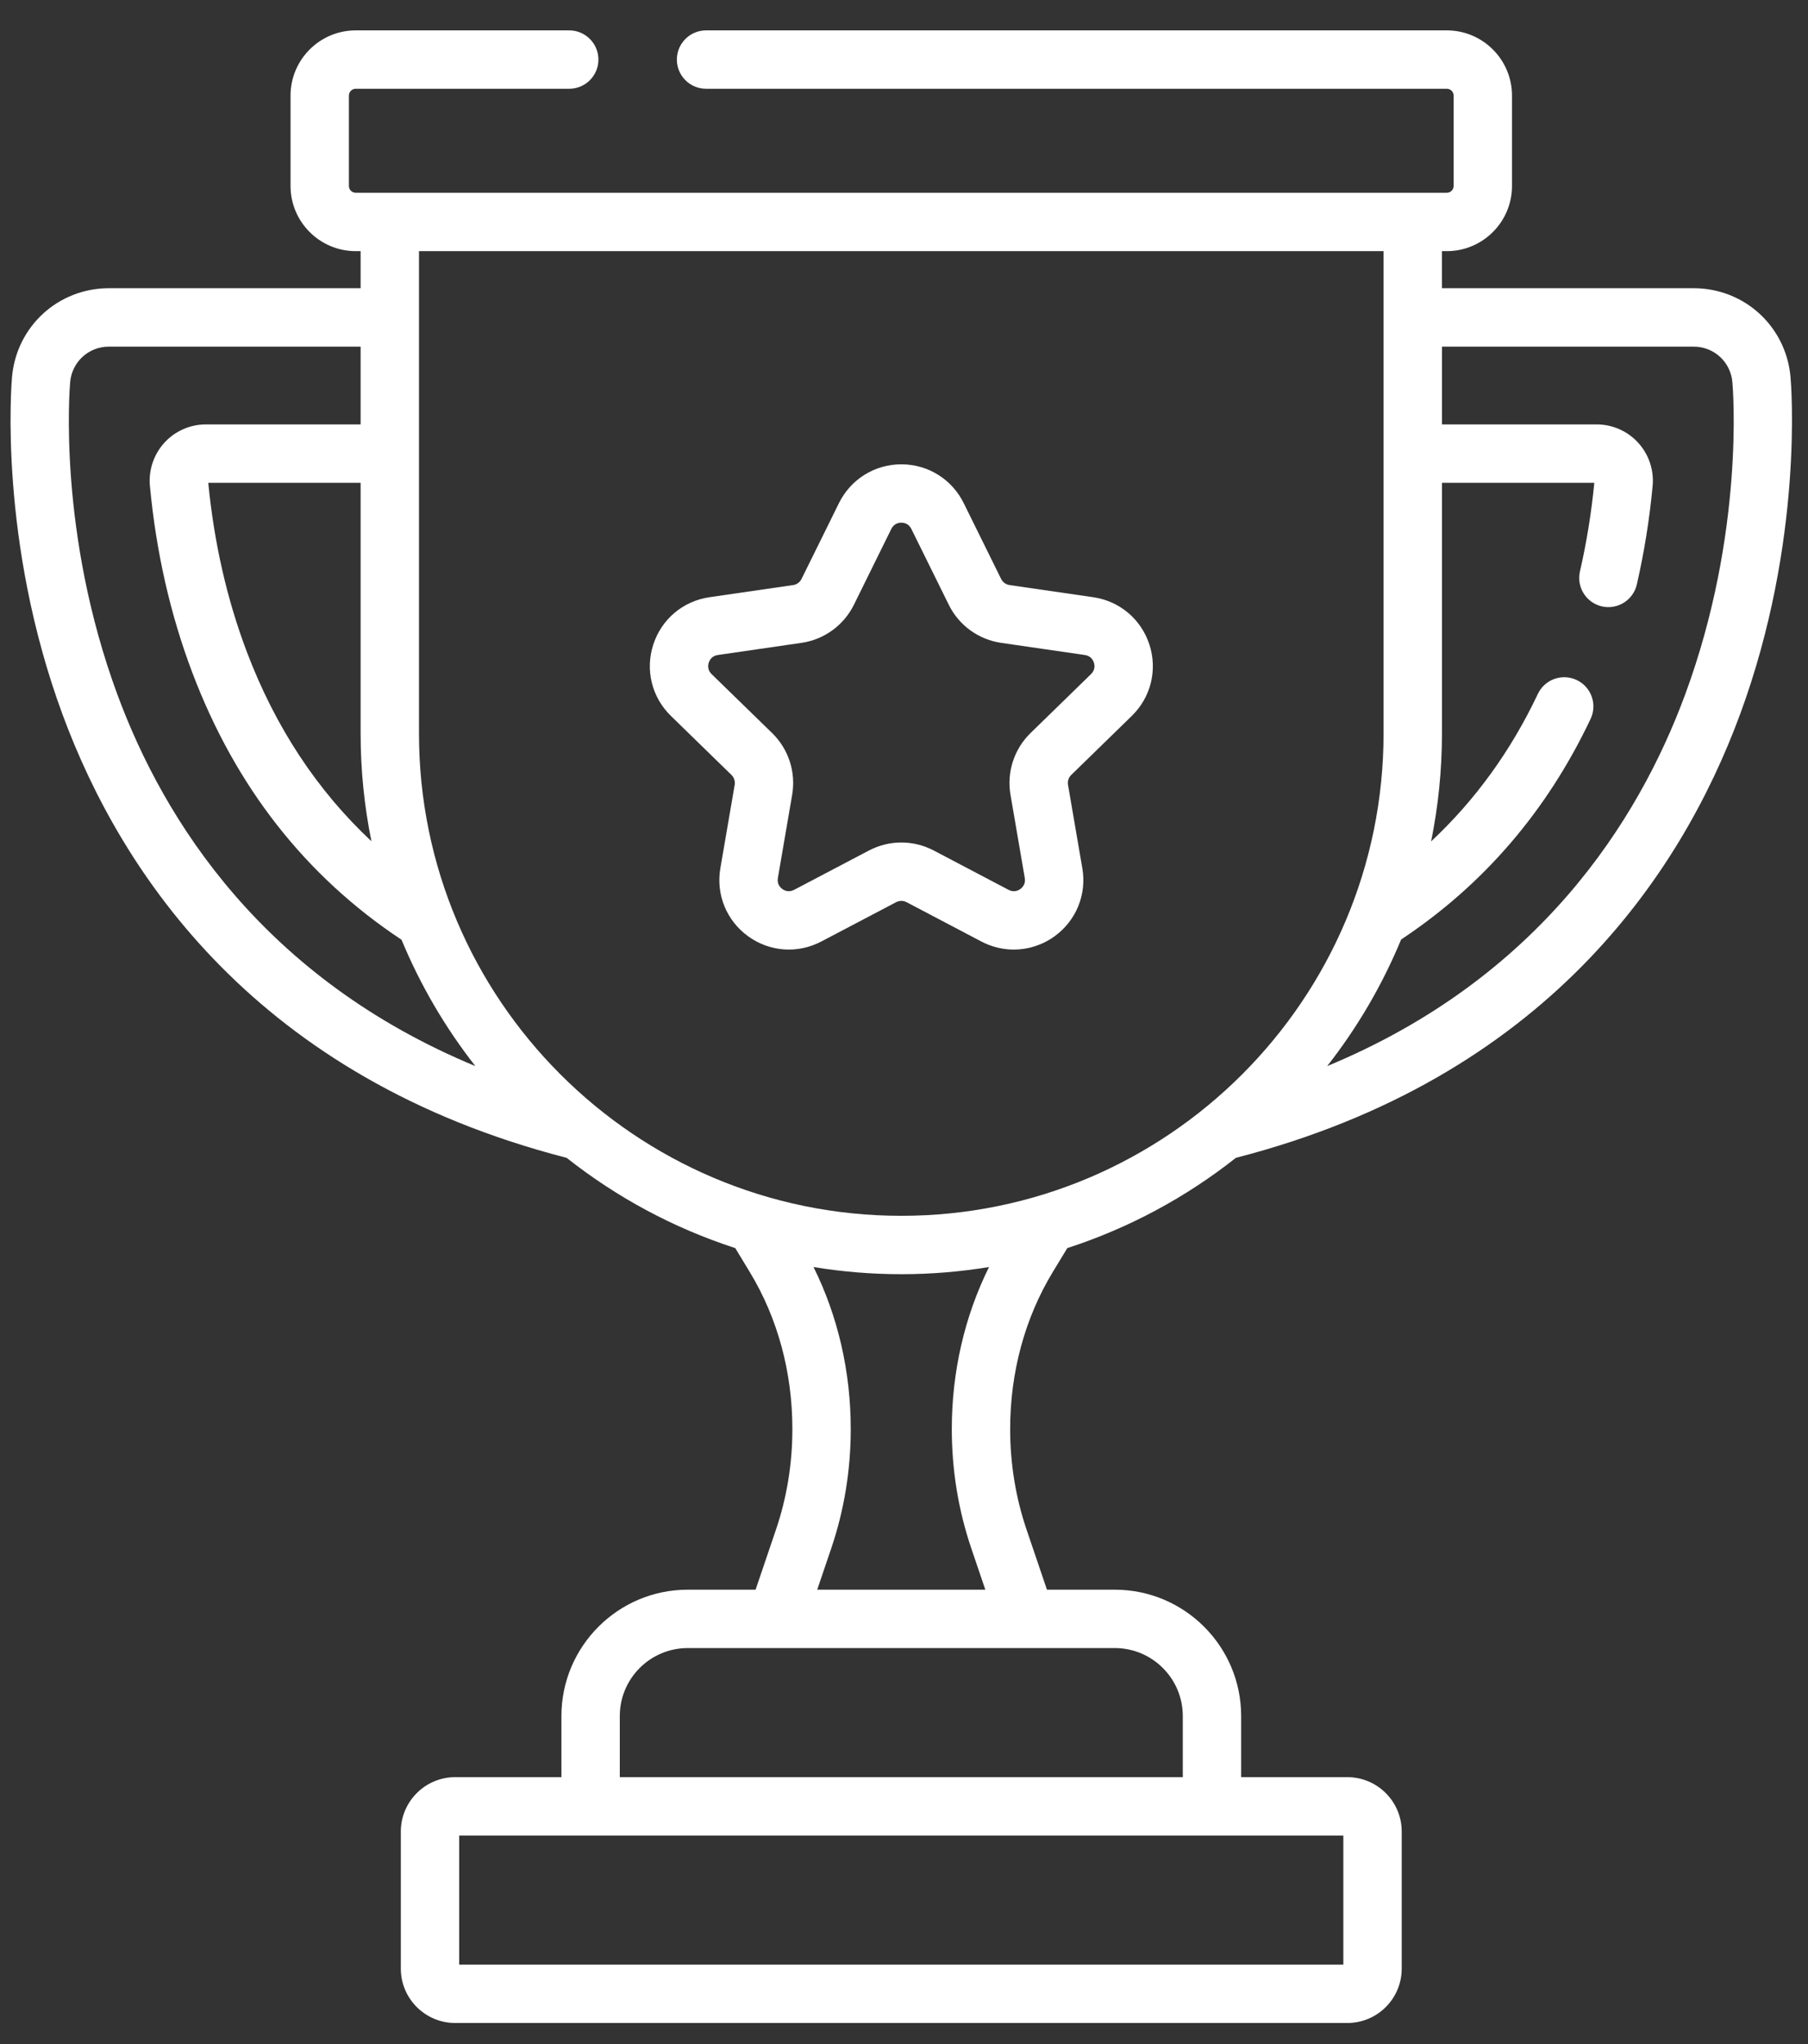
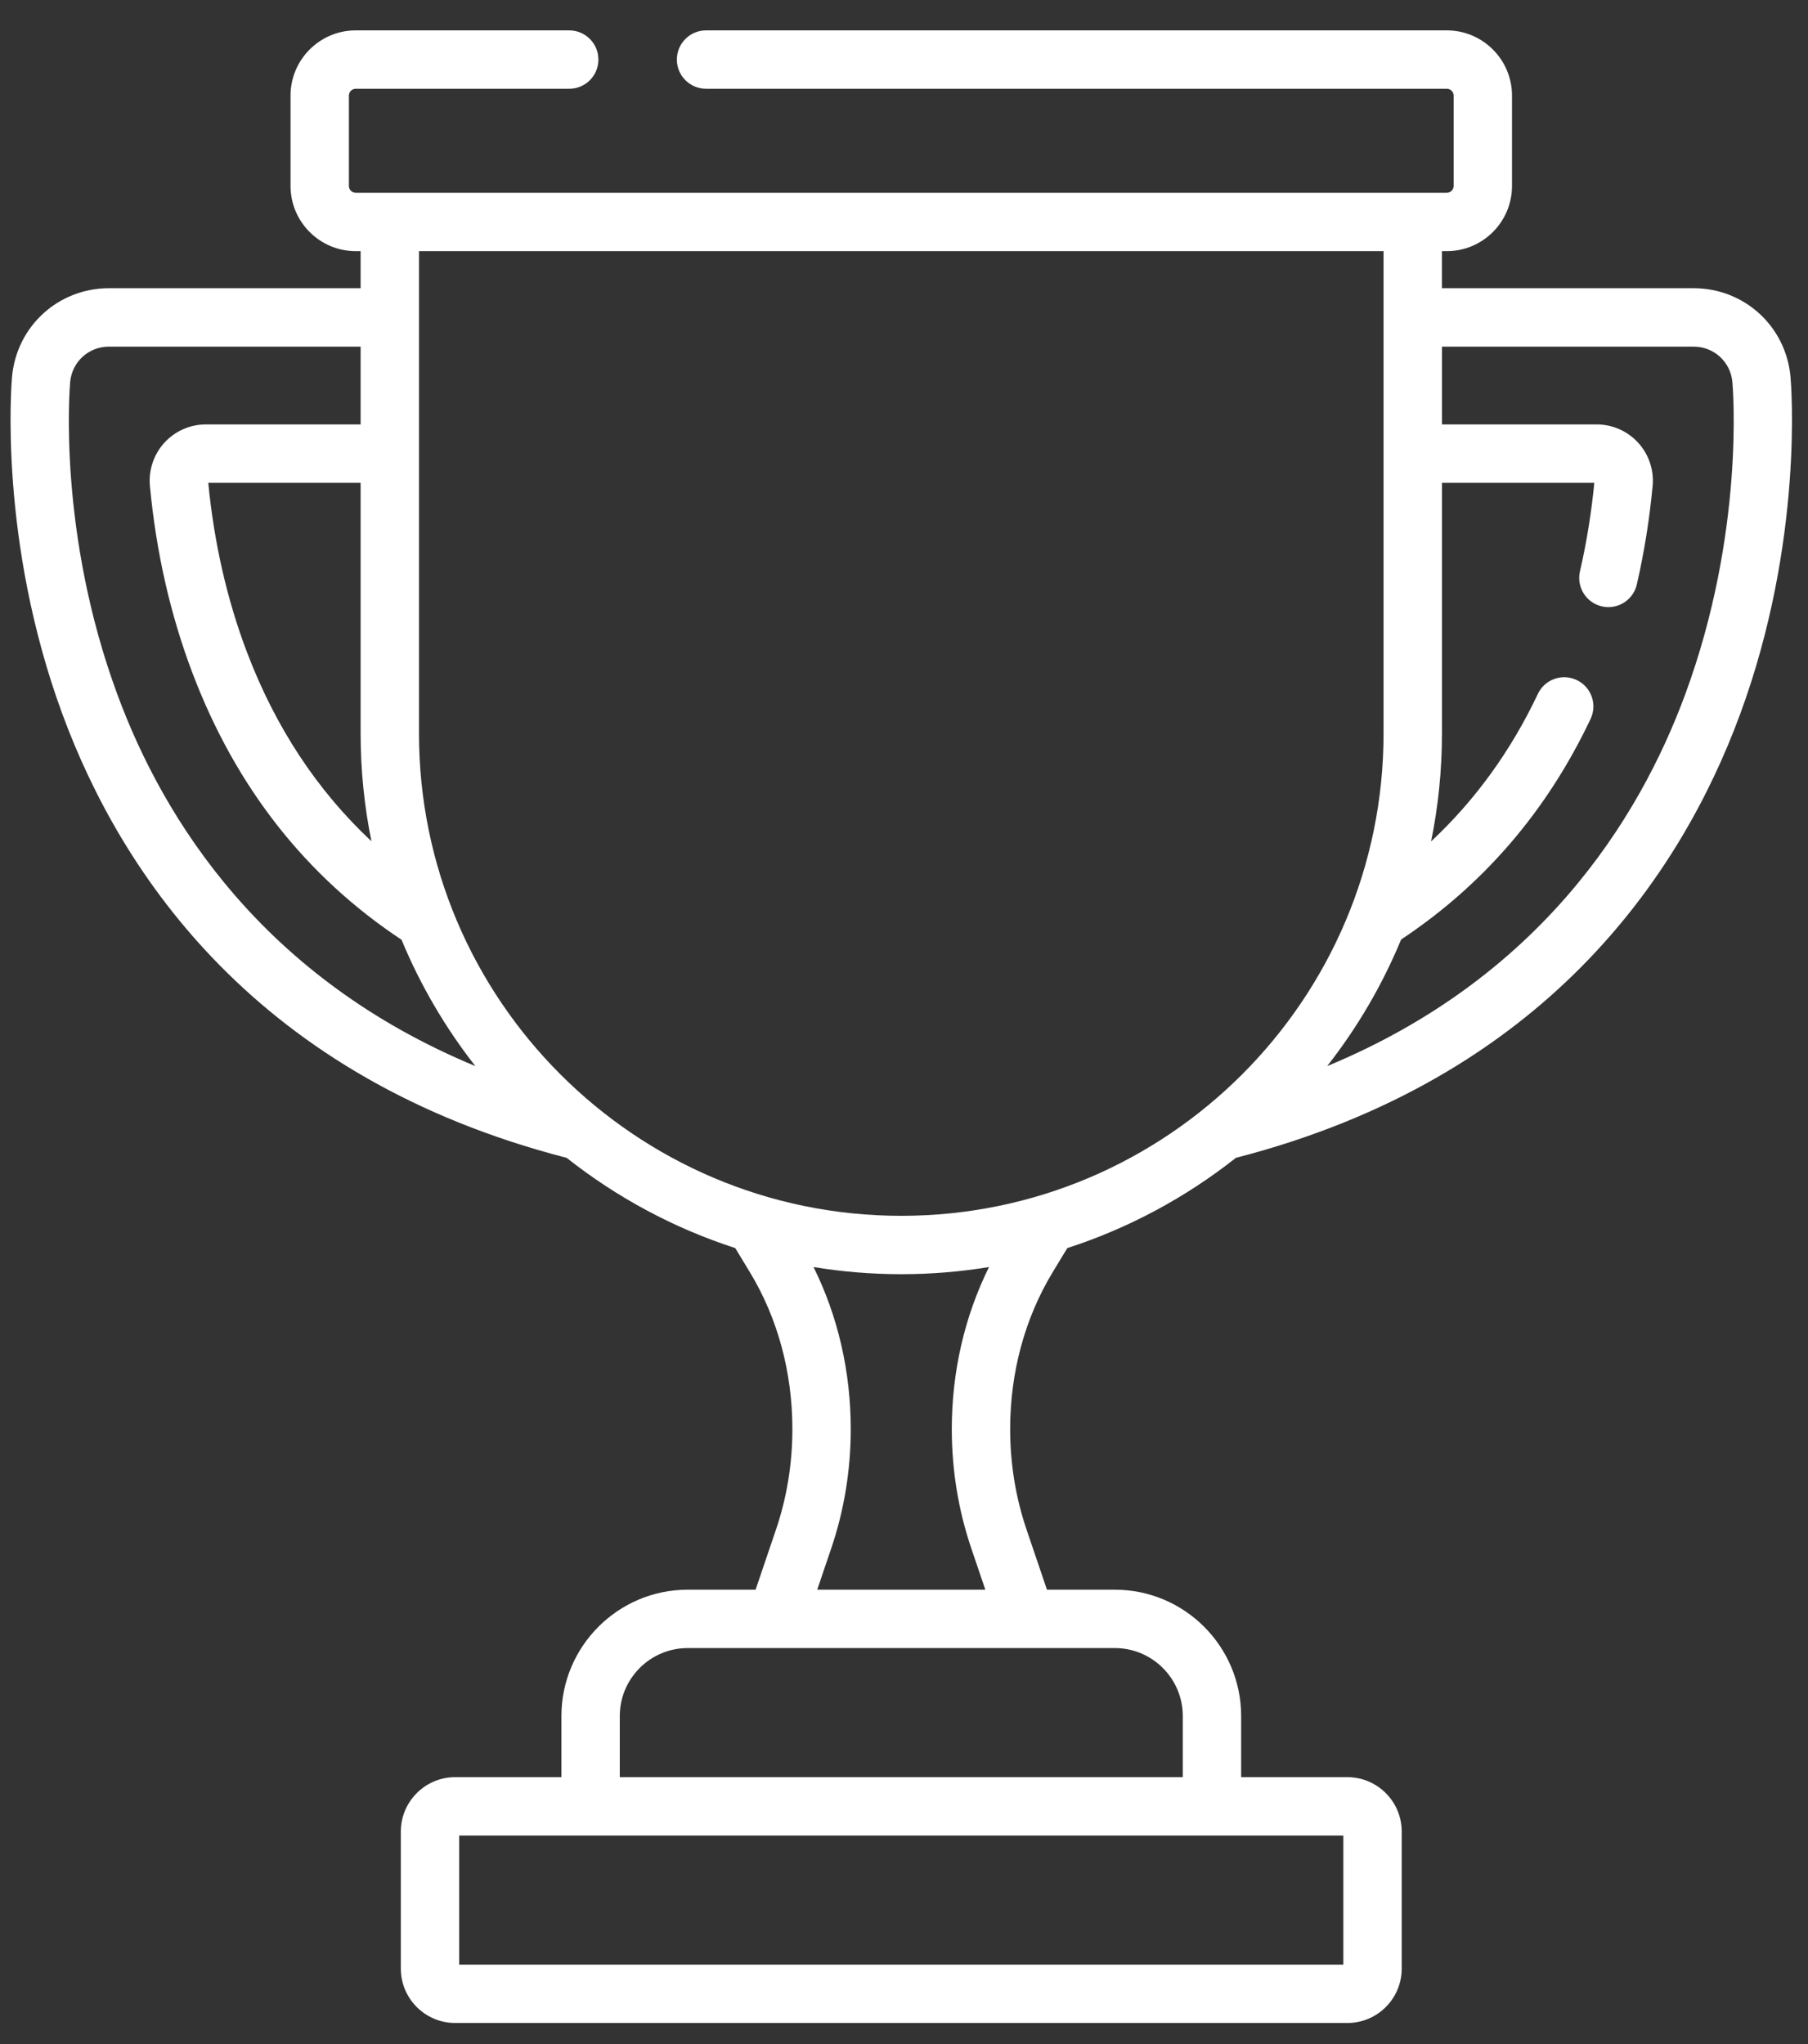
<svg xmlns="http://www.w3.org/2000/svg" width="46" height="52" viewBox="0 0 46 52" fill="none">
  <rect x="0" y="0" width="46" height="52" fill="#333333" stroke="none" />
  <path d="M45.555 9.588C45.44 8.302 44.38 7.332 43.09 7.332H36.686V6.389H36.811C37.725 6.389 38.469 5.645 38.469 4.731V2.432C38.469 1.517 37.725 0.773 36.811 0.773H17.964C17.554 0.773 17.221 1.106 17.221 1.516C17.221 1.926 17.554 2.258 17.964 2.258H36.811C36.906 2.258 36.984 2.336 36.984 2.432V4.731C36.984 4.826 36.906 4.904 36.811 4.904H9.05C8.955 4.904 8.877 4.826 8.877 4.731V2.432C8.877 2.336 8.955 2.258 9.05 2.258H14.483C14.893 2.258 15.225 1.926 15.225 1.516C15.225 1.106 14.893 0.773 14.483 0.773H9.05C8.136 0.773 7.392 1.517 7.392 2.432V4.731C7.392 5.645 8.136 6.389 9.05 6.389H9.175V7.332H2.772C1.481 7.332 0.421 8.302 0.306 9.588C0.291 9.756 -0.042 13.758 1.596 18.19C3.096 22.245 6.536 27.423 14.417 29.455C15.686 30.458 17.135 31.242 18.707 31.751L19.08 32.367C19.787 33.534 20.16 34.912 20.16 36.354C20.16 37.235 20.02 38.096 19.743 38.912L19.224 40.441H17.497C15.725 40.441 14.284 41.883 14.284 43.655V45.21H11.581C10.819 45.21 10.198 45.831 10.198 46.593V50.081C10.198 50.844 10.819 51.464 11.581 51.464H34.28C35.043 51.464 35.663 50.844 35.663 50.081V46.593C35.663 45.831 35.043 45.21 34.28 45.21H31.578V43.655C31.578 41.883 30.136 40.441 28.364 40.441H26.637L26.118 38.912C25.841 38.096 25.701 37.235 25.701 36.354C25.701 34.912 26.075 33.534 26.781 32.367L27.155 31.751C28.726 31.242 30.175 30.458 31.444 29.455C39.326 27.423 42.766 22.245 44.265 18.19C45.904 13.758 45.57 9.756 45.555 9.588ZM9.45 21.401C8.065 20.105 7.005 18.497 6.279 16.58C5.775 15.249 5.446 13.803 5.299 12.283H9.175V18.659C9.175 19.598 9.27 20.515 9.45 21.401ZM2.989 17.675C1.465 13.553 1.772 9.874 1.785 9.72C1.831 9.205 2.255 8.818 2.772 8.818H9.175V10.797H5.237C4.836 10.797 4.451 10.967 4.181 11.264C3.911 11.561 3.777 11.96 3.814 12.36C3.971 14.036 4.333 15.633 4.891 17.106C5.992 20.017 7.775 22.289 10.216 23.907C10.696 25.066 11.331 26.146 12.094 27.121C6.714 24.891 4.18 20.896 2.989 17.675ZM34.178 46.695V49.979H11.683V46.695H34.178ZM28.364 41.926C29.317 41.926 30.093 42.702 30.093 43.655V45.21H15.769V43.655C15.769 42.702 16.544 41.926 17.497 41.926H28.364ZM24.712 39.389L25.069 40.441H20.792L21.149 39.389C21.478 38.419 21.645 37.398 21.645 36.354C21.645 34.894 21.319 33.484 20.698 32.233C21.425 32.352 22.17 32.415 22.931 32.415C23.691 32.415 24.436 32.352 25.163 32.233C24.543 33.484 24.216 34.894 24.216 36.354C24.216 37.398 24.383 38.419 24.712 39.389ZM22.931 30.93C16.165 30.93 10.66 25.425 10.66 18.659V6.389H35.201V18.659C35.201 25.425 29.697 30.93 22.931 30.93ZM42.872 17.675C41.681 20.896 39.147 24.891 33.767 27.121C34.532 26.145 35.167 25.063 35.648 23.901C37.743 22.51 39.357 20.635 40.469 18.288C40.644 17.918 40.486 17.475 40.116 17.3C39.745 17.124 39.302 17.282 39.127 17.653C38.439 19.106 37.531 20.358 36.411 21.405C36.591 20.518 36.687 19.6 36.687 18.66V12.283H40.563C40.489 13.047 40.366 13.804 40.198 14.536C40.106 14.935 40.355 15.334 40.755 15.426C41.154 15.518 41.553 15.268 41.645 14.869C41.832 14.054 41.968 13.21 42.047 12.36C42.084 11.96 41.951 11.561 41.68 11.264C41.41 10.967 41.025 10.797 40.624 10.797H36.687V8.818H43.09C43.606 8.818 44.03 9.205 44.076 9.72C44.09 9.874 44.396 13.553 42.872 17.675Z" fill="white" />
-   <path d="M27.815 15.193L25.686 14.884C25.593 14.87 25.513 14.812 25.471 14.728L24.519 12.799C24.219 12.191 23.611 11.812 22.932 11.812C22.254 11.812 21.646 12.191 21.345 12.799L20.393 14.728C20.352 14.812 20.272 14.871 20.179 14.884L18.05 15.193C17.378 15.291 16.831 15.752 16.621 16.398C16.412 17.043 16.583 17.738 17.069 18.212L18.61 19.714C18.677 19.779 18.707 19.873 18.692 19.966L18.328 22.086C18.213 22.755 18.483 23.418 19.032 23.817C19.581 24.216 20.295 24.267 20.895 23.952L22.8 22.951C22.883 22.907 22.982 22.907 23.065 22.951L24.969 23.952C25.23 24.089 25.513 24.157 25.794 24.157C26.16 24.157 26.523 24.042 26.833 23.817C27.382 23.418 27.652 22.755 27.537 22.086L27.173 19.966C27.157 19.873 27.188 19.779 27.255 19.714L28.796 18.212C29.282 17.738 29.453 17.043 29.244 16.398C29.034 15.752 28.486 15.291 27.815 15.193ZM27.759 17.148L26.218 18.65C25.801 19.057 25.611 19.642 25.709 20.217L26.073 22.337C26.099 22.489 26.013 22.577 25.96 22.616C25.907 22.655 25.796 22.709 25.66 22.637L23.756 21.636C23.498 21.501 23.215 21.433 22.932 21.433C22.649 21.433 22.366 21.501 22.109 21.636L20.204 22.637C20.068 22.709 19.958 22.655 19.904 22.616C19.851 22.577 19.765 22.489 19.791 22.337L20.155 20.217C20.253 19.642 20.063 19.057 19.646 18.65L18.105 17.149C17.995 17.041 18.013 16.92 18.033 16.857C18.054 16.794 18.111 16.685 18.263 16.663L20.392 16.354C20.969 16.27 21.467 15.908 21.725 15.386L22.677 13.456C22.745 13.318 22.866 13.297 22.932 13.297C22.998 13.297 23.119 13.318 23.187 13.456L24.14 15.386C24.397 15.908 24.895 16.27 25.472 16.354L27.601 16.663C27.754 16.685 27.811 16.794 27.831 16.857C27.852 16.92 27.869 17.041 27.759 17.148Z" fill="white" />
</svg>